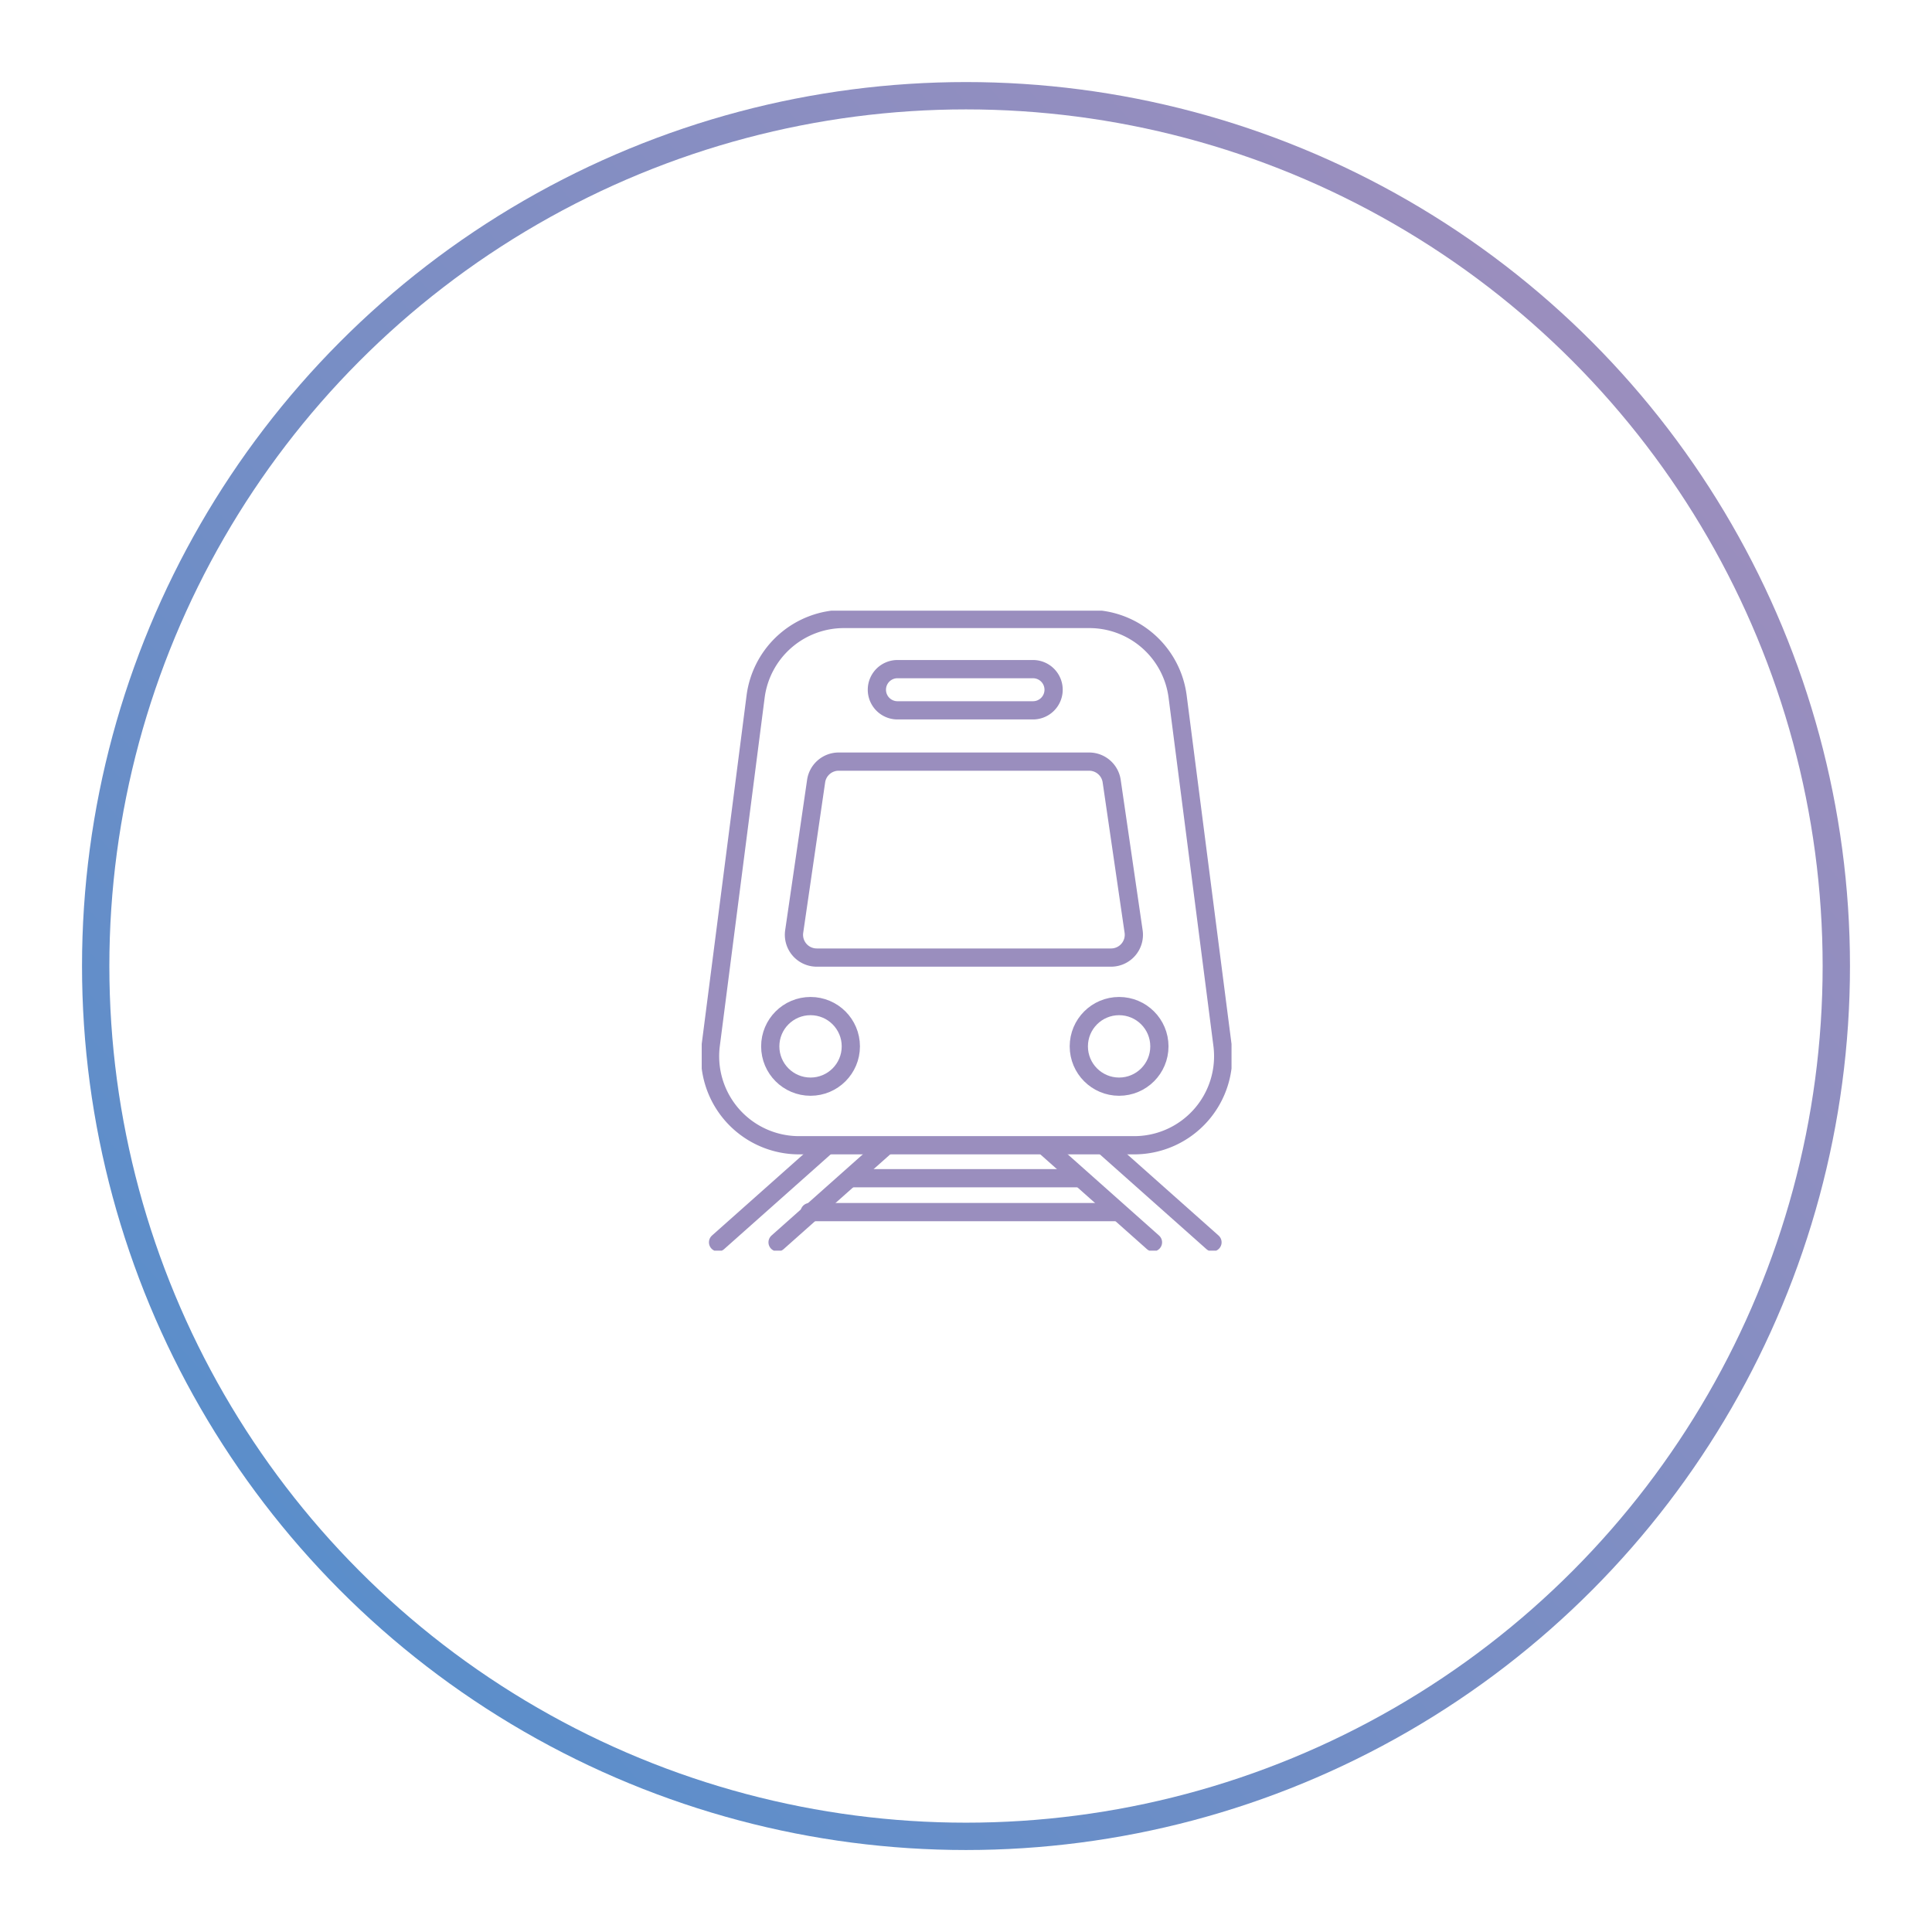
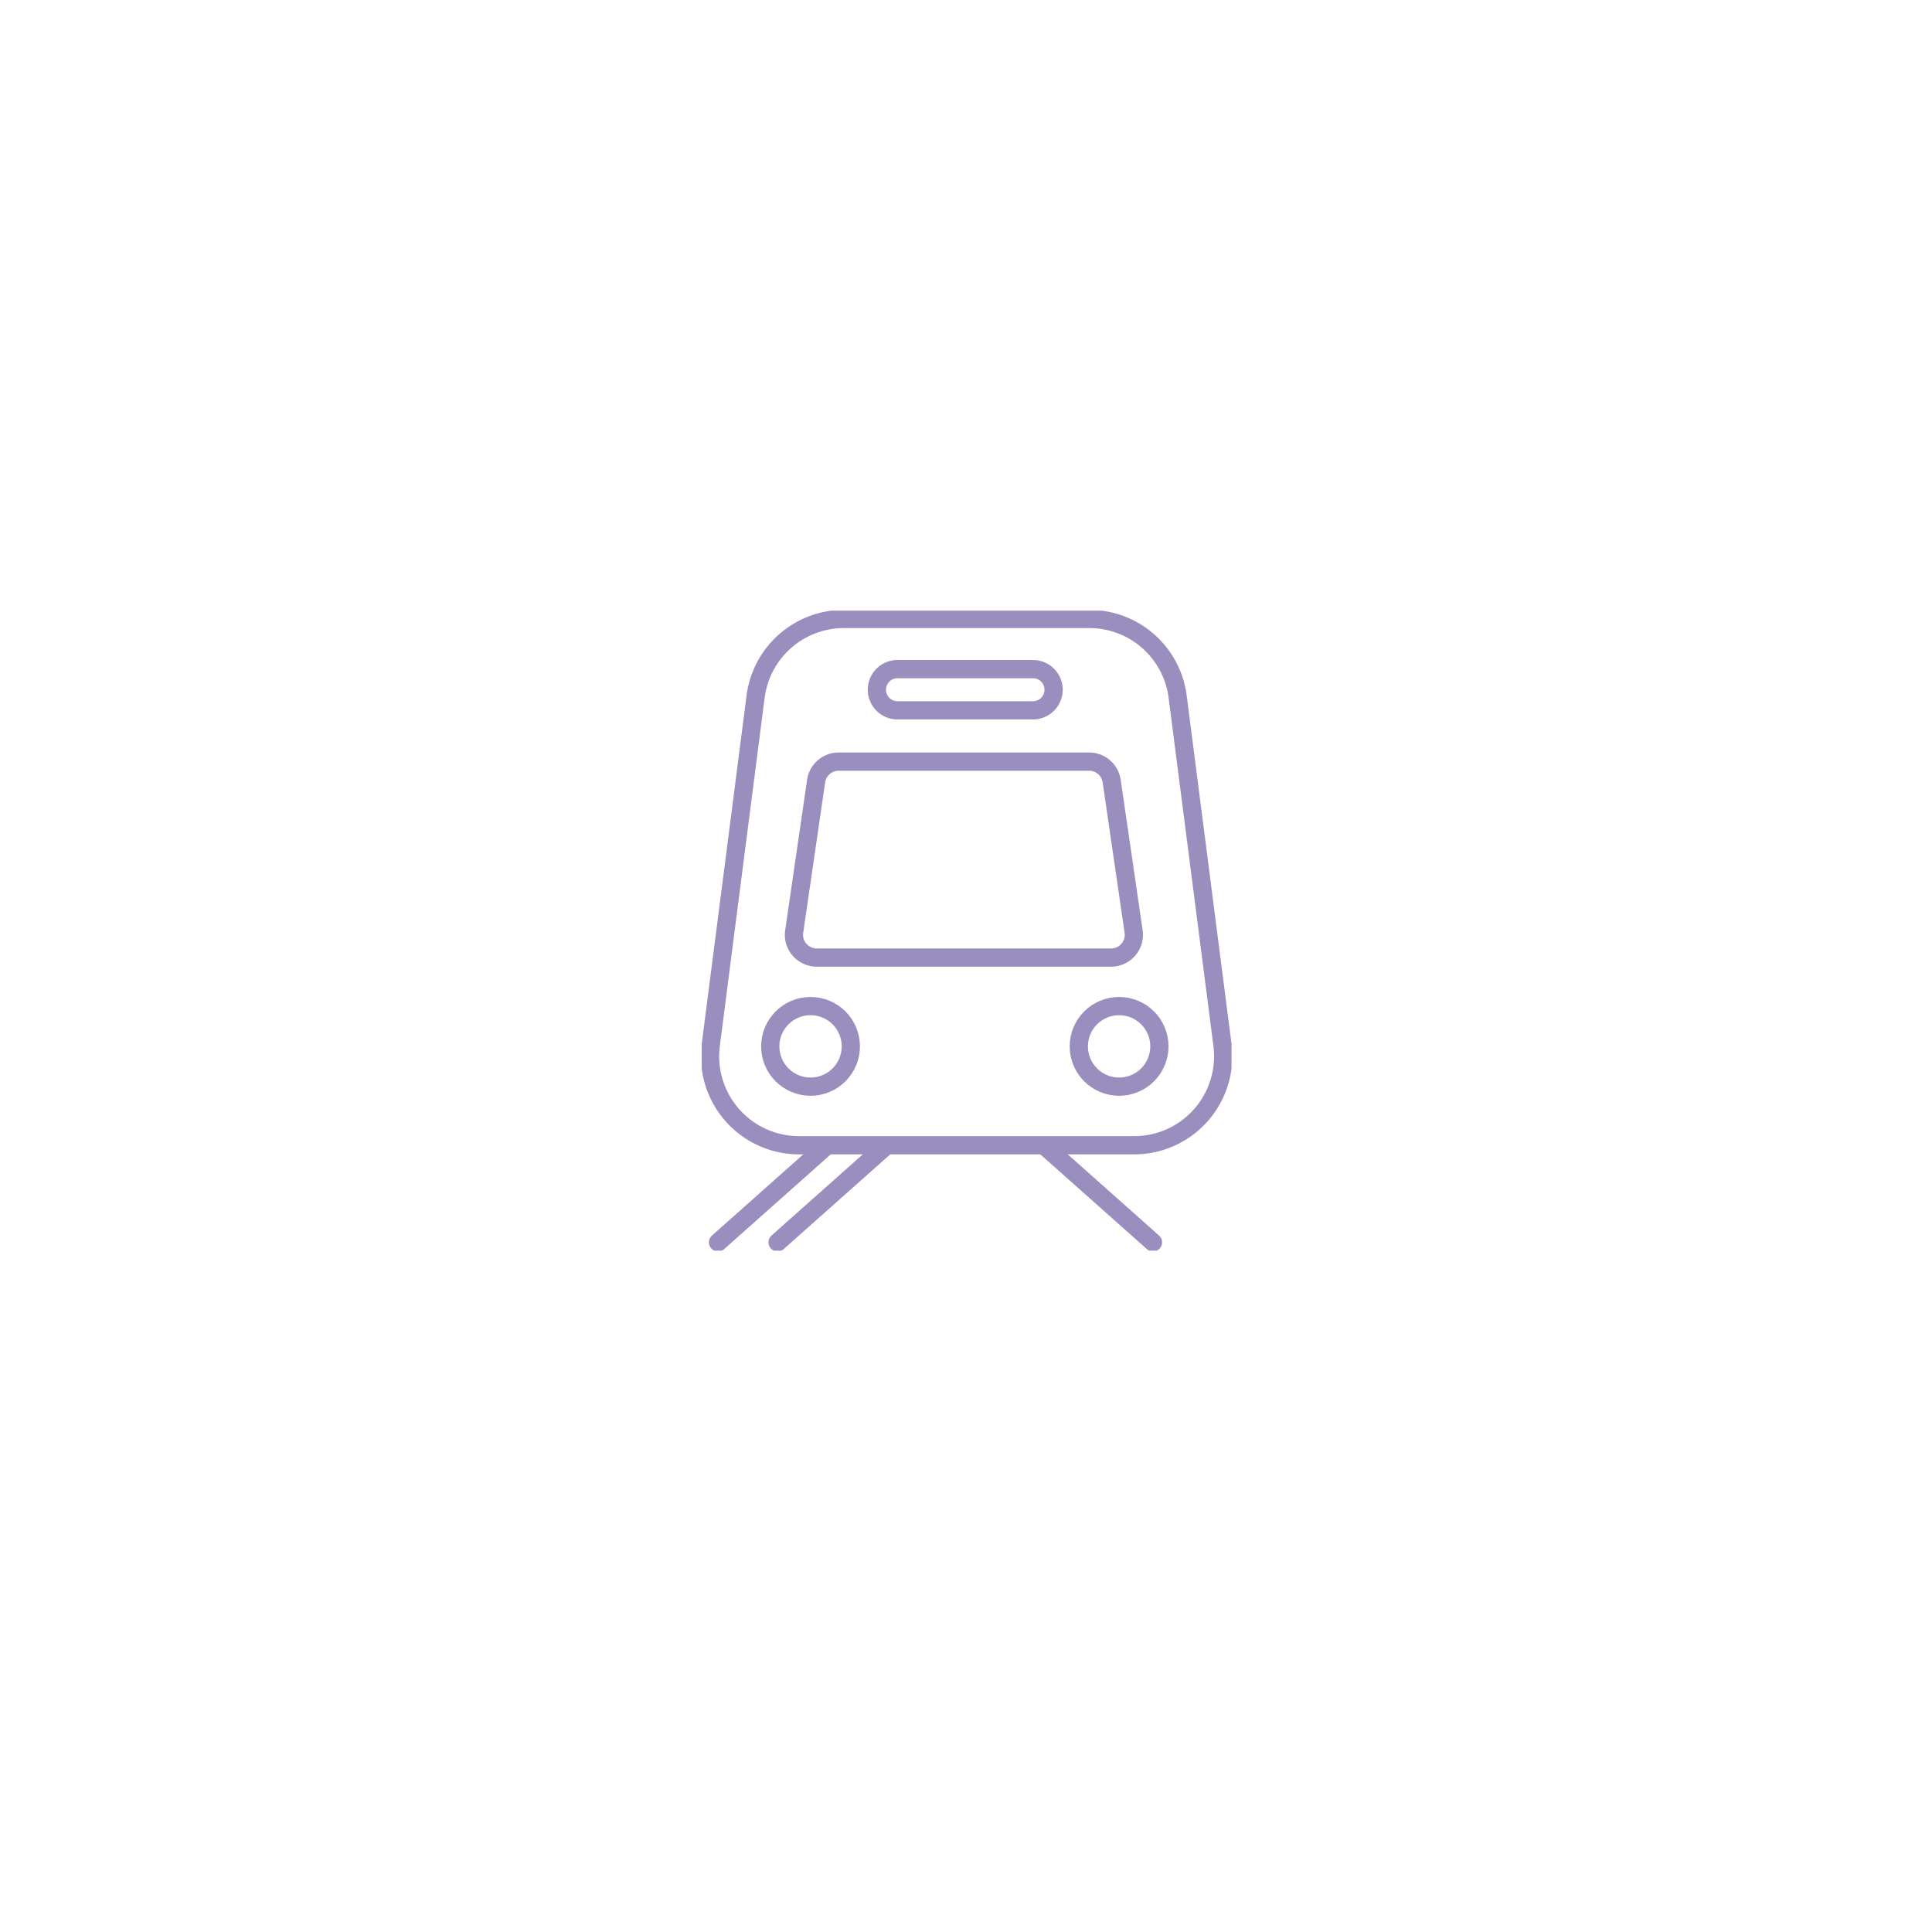
<svg xmlns="http://www.w3.org/2000/svg" width="212" height="212" viewBox="0 0 212 212">
  <defs>
    <linearGradient id="linear-gradient" x1="0.886" y1="0.19" x2="0.114" y2="0.874" gradientUnits="objectBoundingBox">
      <stop offset="0" stop-color="#9a8ebe" />
      <stop offset="1" stop-color="#598ecb" />
    </linearGradient>
    <filter id="Ellipse_9" x="0" y="0" width="212" height="212" filterUnits="userSpaceOnUse">
      <feOffset dy="3" />
      <feGaussianBlur stdDeviation="3" result="blur" />
      <feFlood flood-opacity="0.161" />
      <feComposite operator="in" in2="blur" />
      <feComposite in="SourceGraphic" />
    </filter>
    <filter id="Ellipse_4" x="3" y="3" width="206" height="206" filterUnits="userSpaceOnUse">
      <feOffset dy="3" />
      <feGaussianBlur stdDeviation="3" result="blur-2" />
      <feFlood flood-opacity="0.161" />
      <feComposite operator="in" in2="blur-2" />
      <feComposite in="SourceGraphic" />
    </filter>
    <clipPath id="clip-path">
      <rect id="Rectangle_36" data-name="Rectangle 36" width="58.136" height="70.225" fill="none" stroke="#9a8ebe" stroke-width="2" />
    </clipPath>
  </defs>
  <g id="Groupe_664" data-name="Groupe 664" transform="translate(9 5.584)">
    <g id="Groupe_657" data-name="Groupe 657">
      <g transform="matrix(1, 0, 0, 1, -9, -5.58)" filter="url(#Ellipse_9)">
-         <circle id="Ellipse_9-2" data-name="Ellipse 9" cx="97" cy="97" r="97" transform="translate(9 6)" fill="url(#linear-gradient)" />
-       </g>
+         </g>
      <g transform="matrix(1, 0, 0, 1, -9, -5.58)" filter="url(#Ellipse_4)">
        <circle id="Ellipse_4-2" data-name="Ellipse 4" cx="94" cy="94" r="94" transform="translate(12 9)" fill="#fff" />
      </g>
    </g>
    <g id="Groupe_649" data-name="Groupe 649" transform="translate(68 61.424)">
      <g id="Groupe_648" data-name="Groupe 648" transform="translate(0 0)" clip-path="url(#clip-path)">
-         <path id="Tracé_274" data-name="Tracé 274" d="M47.04,58.249H10.27A9.769,9.769,0,0,1,.582,47.234L5.5,9.022A9.767,9.767,0,0,1,15.188.5H42.123a9.767,9.767,0,0,1,9.688,8.522l4.917,38.212A9.769,9.769,0,0,1,47.04,58.249Z" transform="translate(0.413 0.413)" fill="none" stroke="#9a8ebe" stroke-linecap="round" stroke-linejoin="round" stroke-width="2" />
+         <path id="Tracé_274" data-name="Tracé 274" d="M47.04,58.249H10.27A9.769,9.769,0,0,1,.582,47.234L5.5,9.022A9.767,9.767,0,0,1,15.188.5H42.123a9.767,9.767,0,0,1,9.688,8.522l4.917,38.212A9.769,9.769,0,0,1,47.04,58.249" transform="translate(0.413 0.413)" fill="none" stroke="#9a8ebe" stroke-linecap="round" stroke-linejoin="round" stroke-width="2" />
        <ellipse id="Ellipse_1" data-name="Ellipse 1" cx="4.421" cy="4.421" rx="4.421" ry="4.421" transform="translate(7.52 43.39)" fill="none" stroke="#9a8ebe" stroke-linecap="round" stroke-linejoin="round" stroke-width="2" />
        <ellipse id="Ellipse_2" data-name="Ellipse 2" cx="4.421" cy="4.421" rx="4.421" ry="4.421" transform="translate(41.379 43.39)" fill="none" stroke="#9a8ebe" stroke-linecap="round" stroke-linejoin="round" stroke-width="2" />
        <path id="Tracé_275" data-name="Tracé 275" d="M40.346,30.577H8.042a2.5,2.5,0,0,1-2.471-2.858L7.978,11.212A2.5,2.5,0,0,1,10.45,9.075H37.938a2.5,2.5,0,0,1,2.471,2.137l2.408,16.506A2.5,2.5,0,0,1,40.346,30.577Z" transform="translate(4.576 7.49)" fill="none" stroke="#9a8ebe" stroke-linecap="round" stroke-linejoin="round" stroke-width="2" />
        <path id="Tracé_276" data-name="Tracé 276" d="M27.635,8.036H12.765a2.261,2.261,0,0,1,0-4.521h14.87a2.261,2.261,0,1,1,0,4.521Z" transform="translate(8.669 2.901)" fill="none" stroke="#9a8ebe" stroke-linecap="round" stroke-linejoin="round" stroke-width="2" />
        <line id="Ligne_8" data-name="Ligne 8" x1="11.755" y2="10.45" transform="translate(1.793 58.863)" fill="none" stroke="#9a8ebe" stroke-linecap="round" stroke-linejoin="round" stroke-width="2" />
        <line id="Ligne_9" data-name="Ligne 9" x1="11.755" y2="10.45" transform="translate(8.324 58.863)" fill="none" stroke="#9a8ebe" stroke-linecap="round" stroke-linejoin="round" stroke-width="2" />
-         <line id="Ligne_10" data-name="Ligne 10" x2="11.755" y2="10.45" transform="translate(44.292 58.863)" fill="none" stroke="#9a8ebe" stroke-linecap="round" stroke-linejoin="round" stroke-width="2" />
        <line id="Ligne_11" data-name="Ligne 11" x2="11.755" y2="10.45" transform="translate(37.762 58.863)" fill="none" stroke="#9a8ebe" stroke-linecap="round" stroke-linejoin="round" stroke-width="2" />
-         <line id="Ligne_12" data-name="Ligne 12" x2="33.658" transform="translate(11.84 65.997)" fill="none" stroke="#9a8ebe" stroke-linecap="round" stroke-linejoin="round" stroke-width="2" />
-         <line id="Ligne_13" data-name="Ligne 13" x2="24.816" transform="translate(16.361 62.279)" fill="none" stroke="#9a8ebe" stroke-linecap="round" stroke-linejoin="round" stroke-width="2" />
      </g>
    </g>
  </g>
</svg>